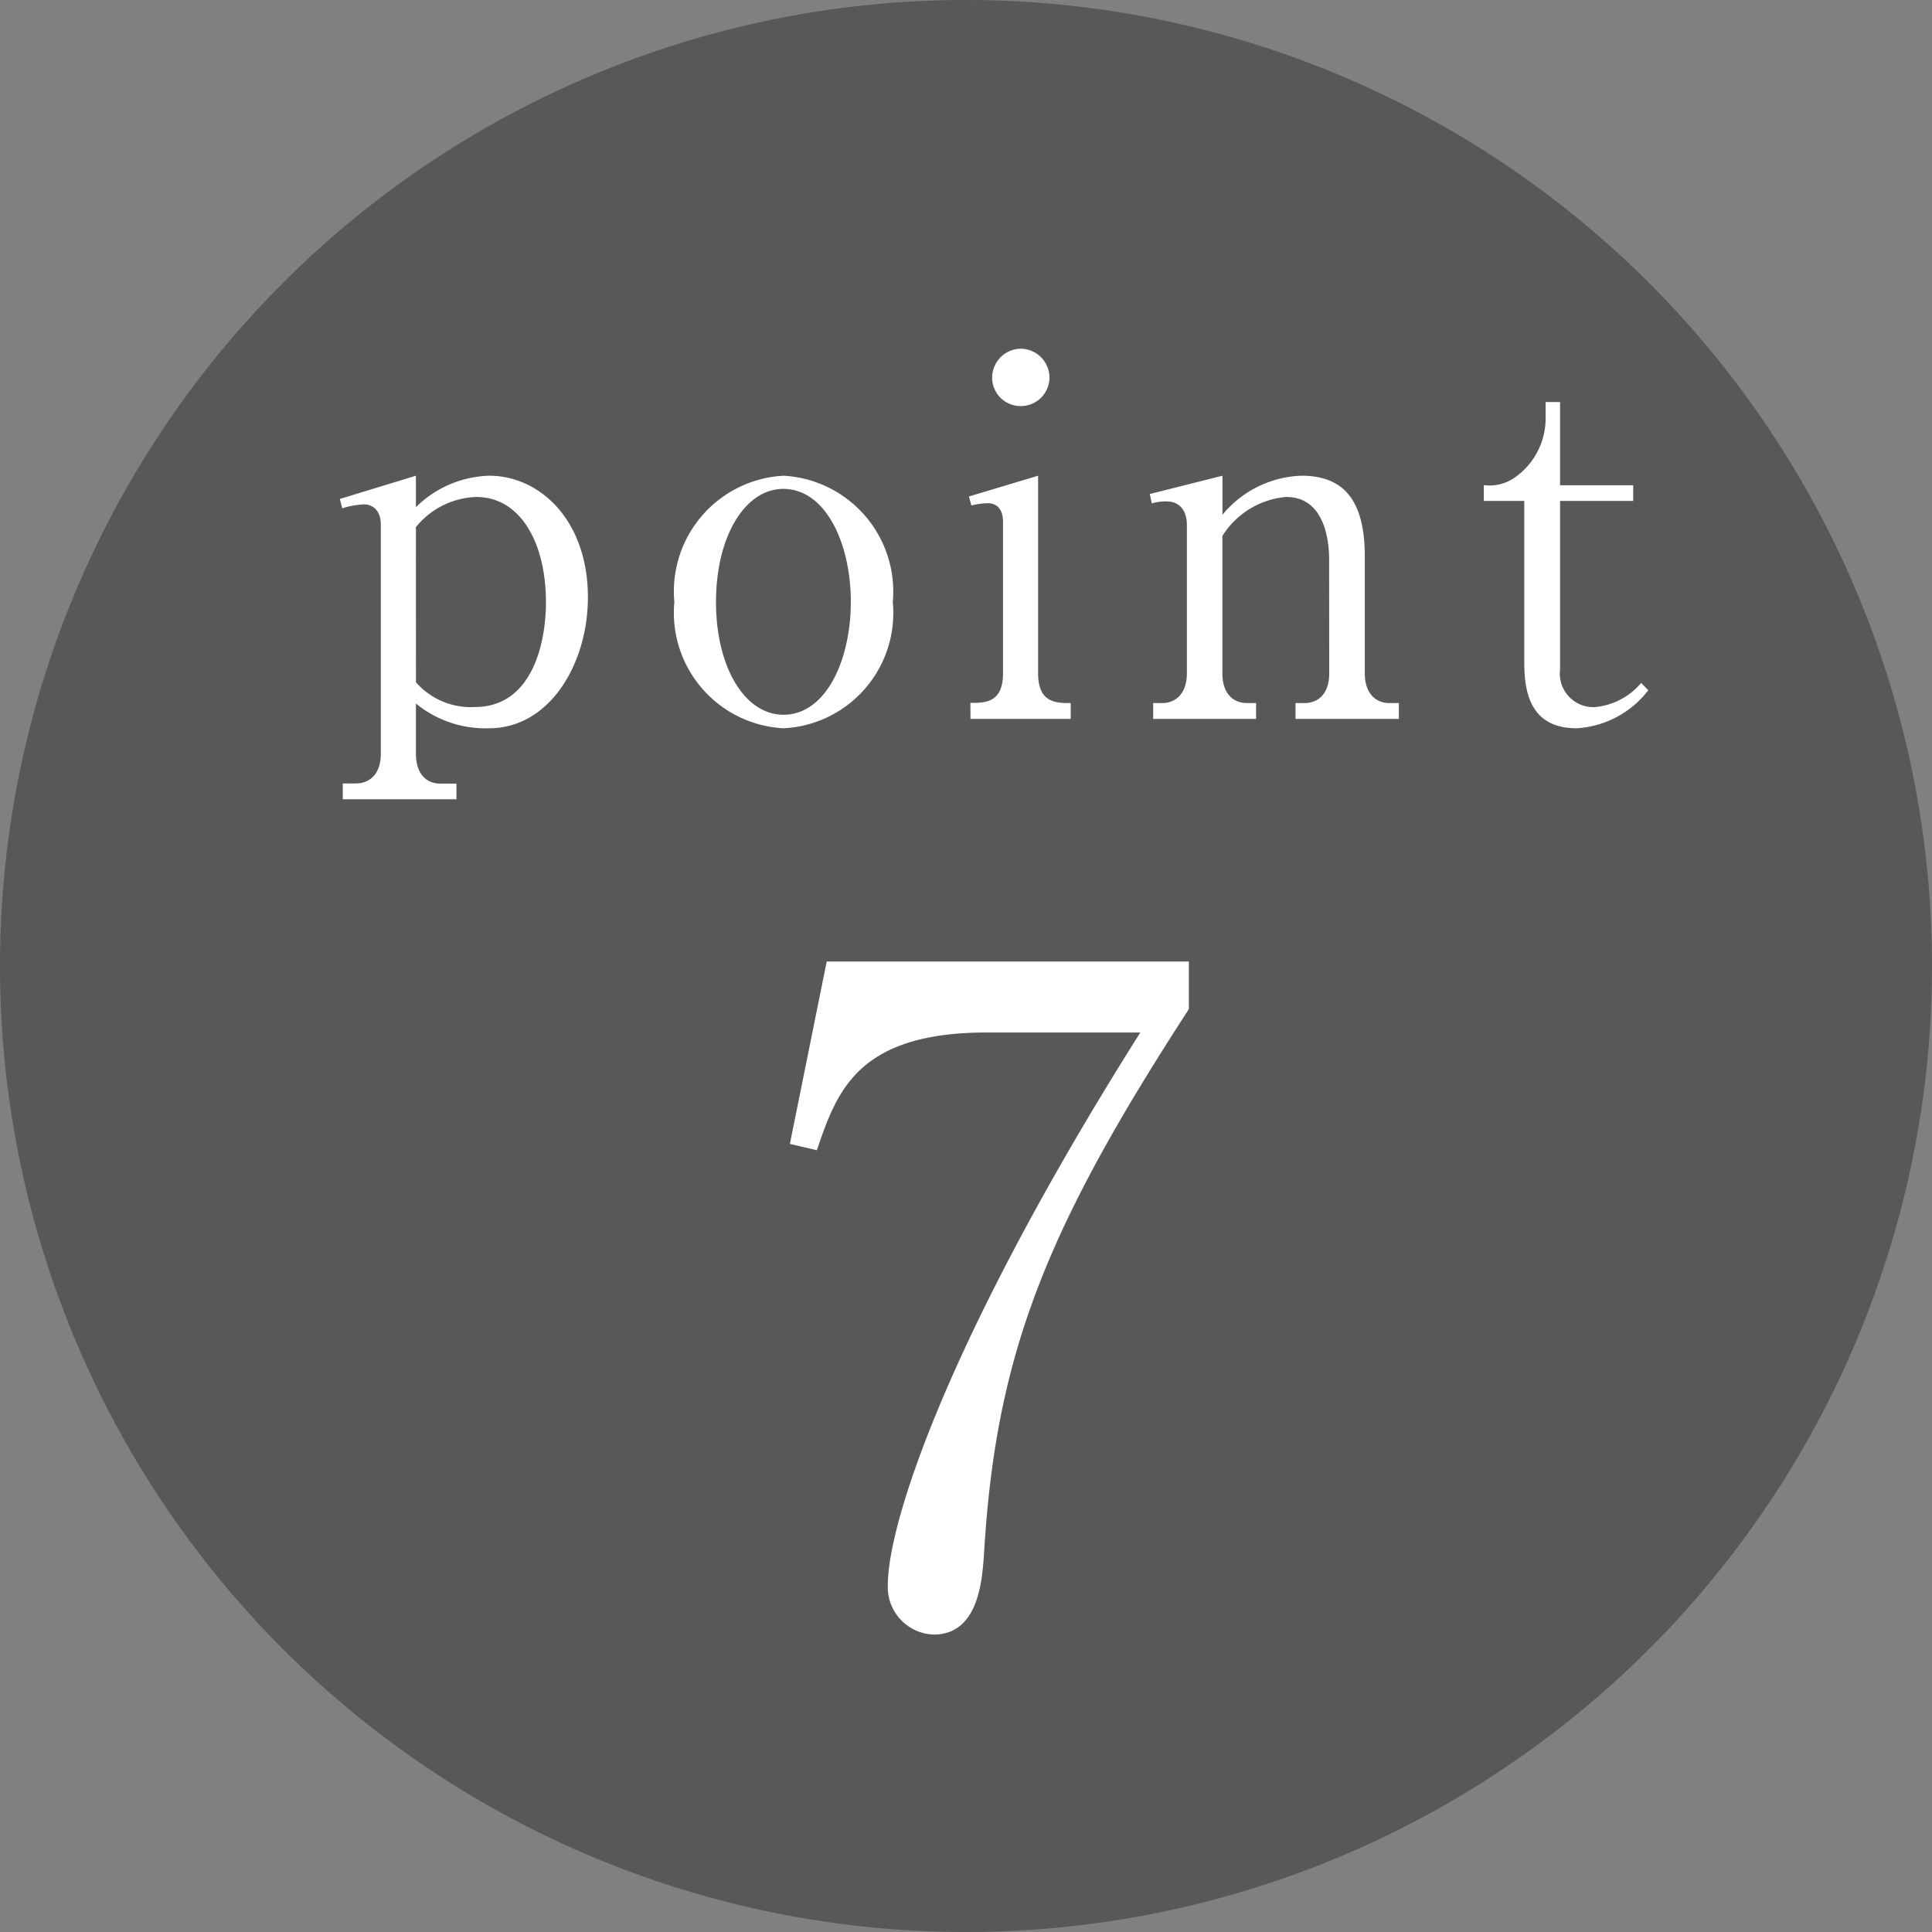
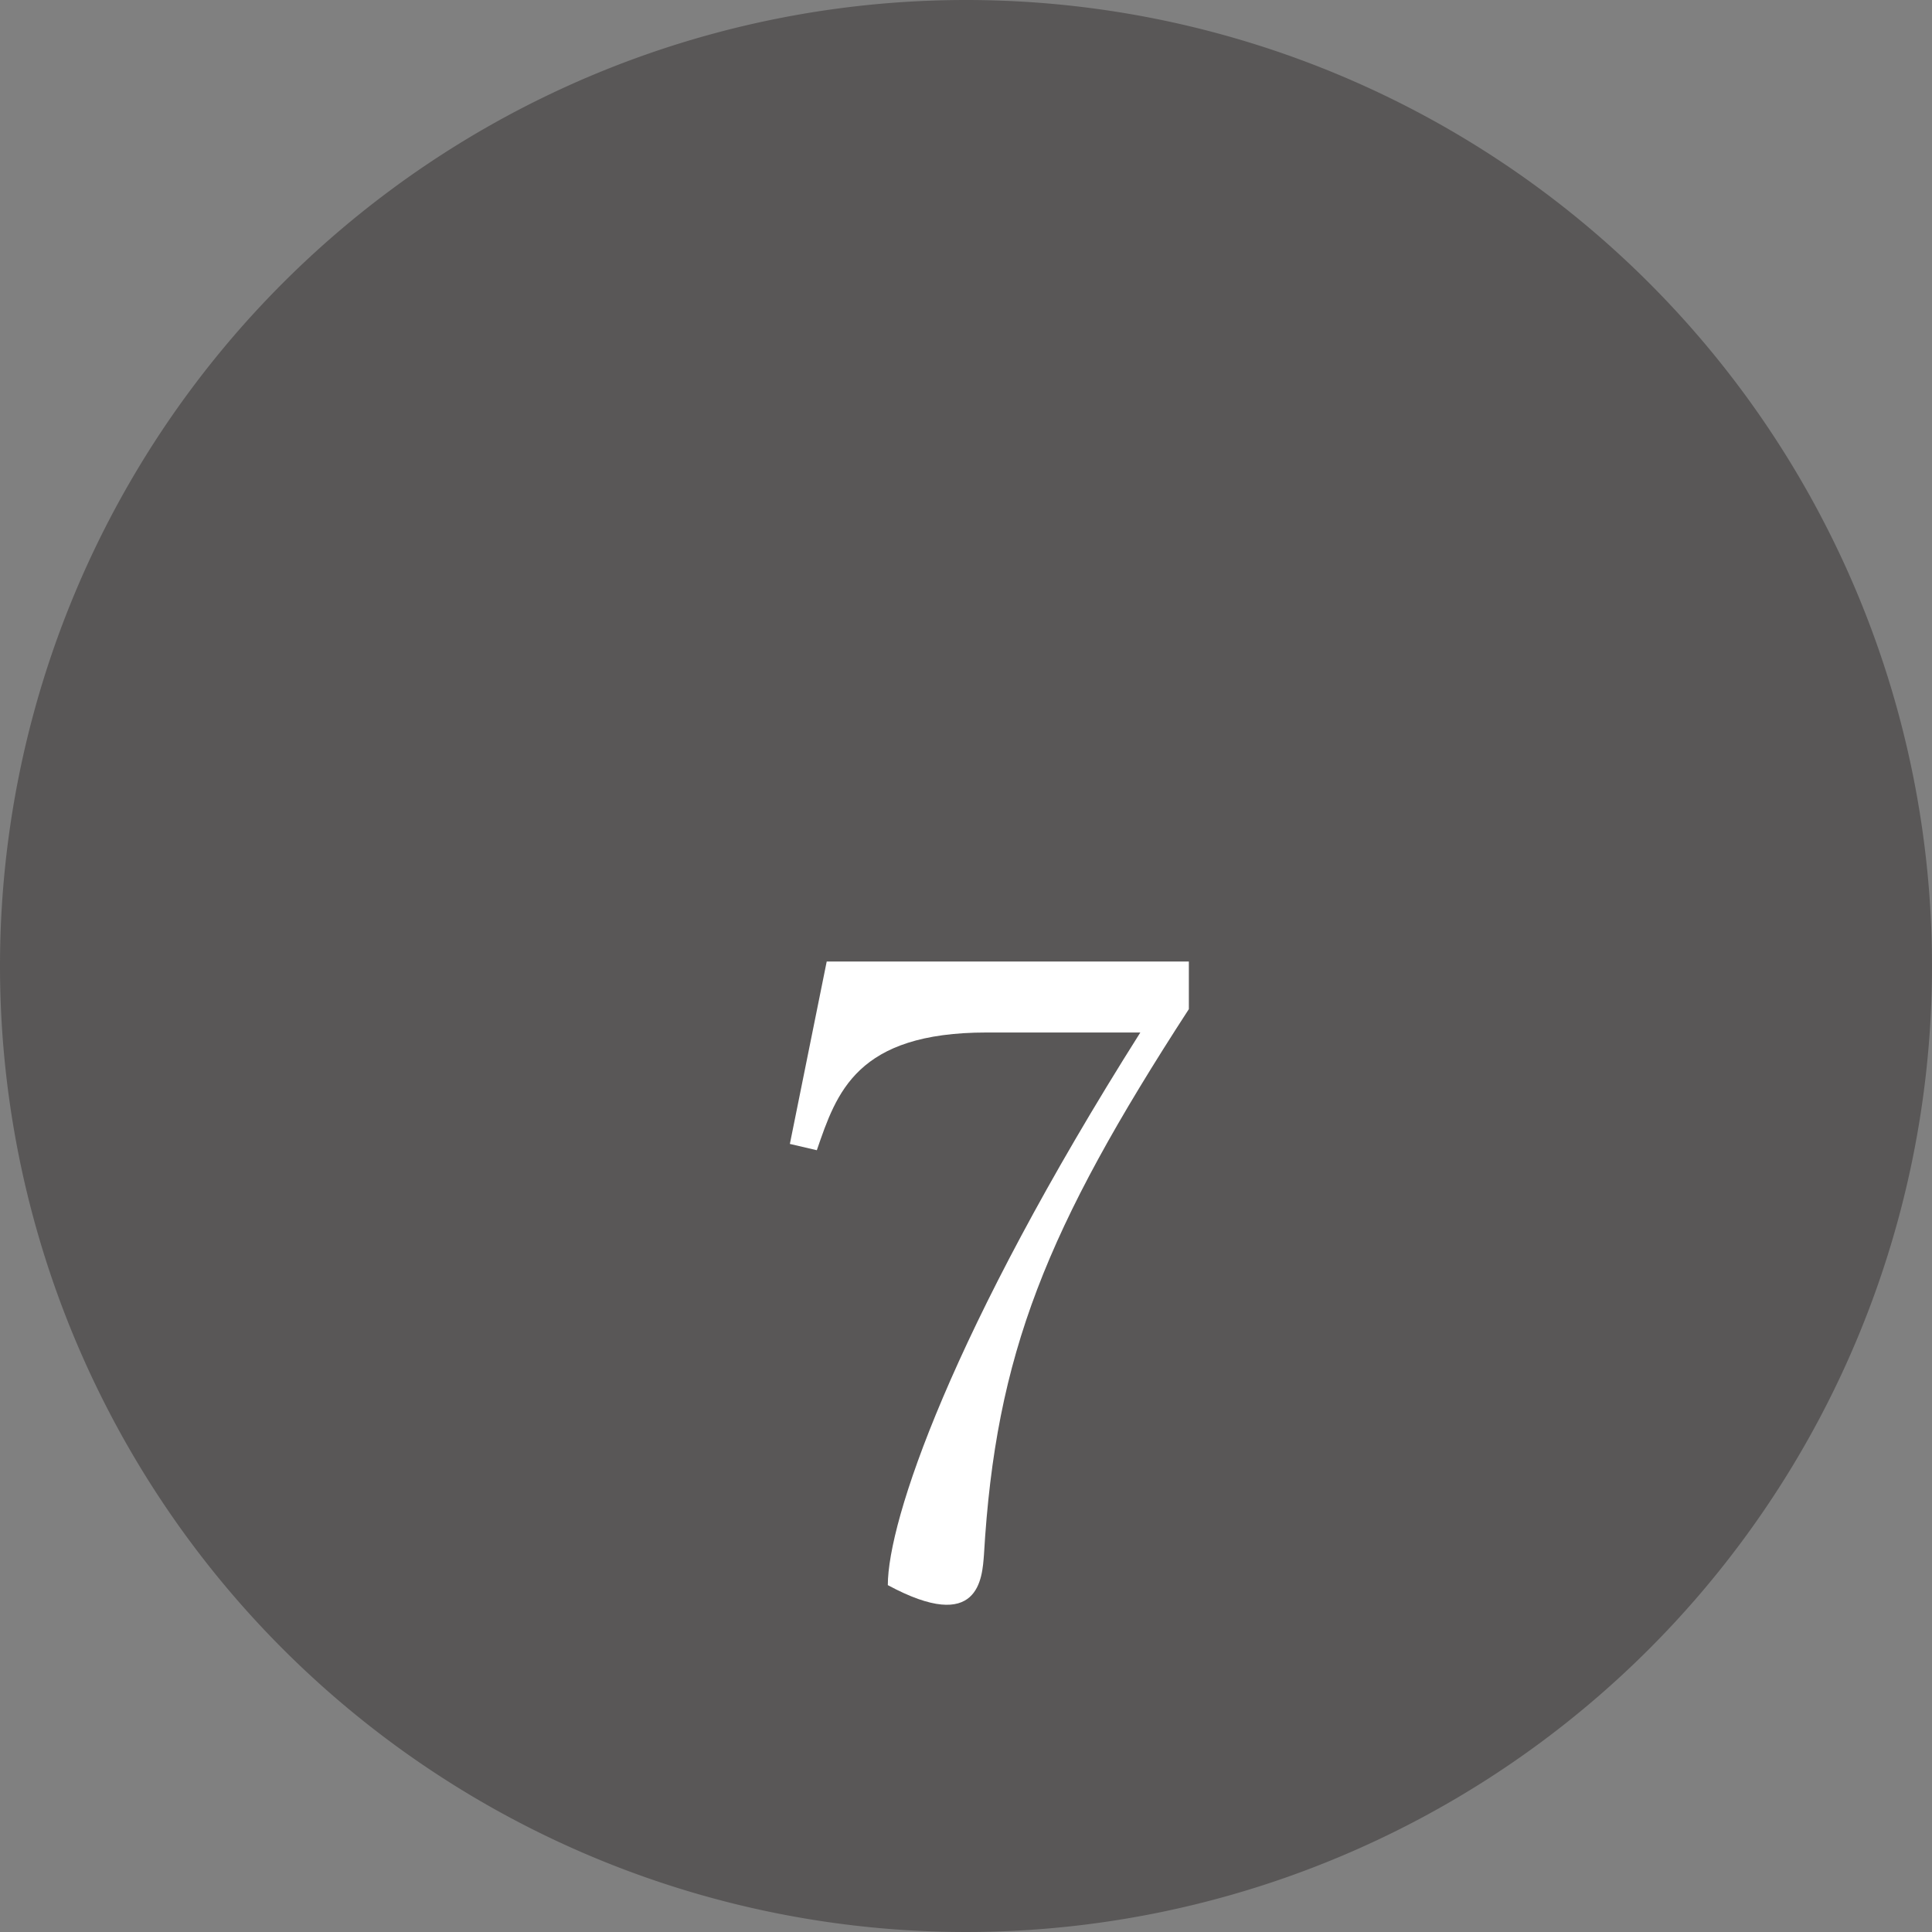
<svg xmlns="http://www.w3.org/2000/svg" width="43" height="43" viewBox="0 0 43 43">
  <rect x="0" y="0" width="43" height="43" fill="#808080" stroke="none" />
  <g id="グループ_48651" data-name="グループ 48651" transform="translate(-360 -3283)">
    <path id="パス_104226" data-name="パス 104226" d="M21.5,0A21.5,21.5,0,1,1,0,21.5,21.5,21.5,0,0,1,21.5,0Z" transform="translate(360 3283)" fill="#595757" />
-     <path id="パス_104227" data-name="パス 104227" d="M-14.437-4.895l.055.209a1.8,1.8,0,0,1,.484-.088c.2,0,.374.143.374.451v5.1c0,.407-.209.66-.561.66h-.286v.352h2.53V1.441h-.352c-.407,0-.55-.33-.55-.66V-.341a2.446,2.446,0,0,0,1.628.55c1.353,0,2.2-1.441,2.2-2.915,0-1.7-1.056-2.706-2.2-2.706a2.416,2.416,0,0,0-1.628.7v-.7Zm1.694.627A1.8,1.8,0,0,1-11.4-4.939c.979,0,1.551,1.012,1.551,2.343,0,.913-.308,2.332-1.584,2.332a1.624,1.624,0,0,1-1.309-.55ZM-2.129-2.6A2.584,2.584,0,0,0-4.56-5.412,2.578,2.578,0,0,0-6.991-2.6,2.574,2.574,0,0,0-4.56.209,2.57,2.57,0,0,0-2.129-2.6Zm-.935,0c0,1.287-.55,2.508-1.5,2.508-.858,0-1.5-1.056-1.5-2.508s.638-2.519,1.5-2.519C-3.614-5.115-3.063-3.894-3.063-2.6ZM.72-8.239A.646.646,0,0,0,.082-7.6a.632.632,0,0,0,.638.638A.638.638,0,0,0,1.358-7.6.646.646,0,0,0,.72-8.239ZM-.4,0H1.831V-.352c-.319,0-.726,0-.726-.66v-4.4l-1.54.462.055.2A1.591,1.591,0,0,1-.017-4.8c.242,0,.341.176.341.418v3.366c0,.66-.4.66-.726.66ZM7.584-1.012c0,.462-.253.66-.55.66h-.2V0h2.3V-.352H8.926c-.341,0-.55-.253-.55-.66v-2.6c0-1.144-.385-1.8-1.408-1.8a2.378,2.378,0,0,0-1.76.869v-.869l-1.617.407.044.209a1.042,1.042,0,0,1,.33-.044c.264,0,.451.176.451.528v3.3c0,.429-.231.66-.55.66h-.2V0H5.956V-.352h-.2c-.308,0-.55-.209-.55-.66V-4.07a1.857,1.857,0,0,1,1.419-.869c.935,0,.957,1.155.957,1.4ZM14.35-4.851V-5.2H12.722V-7.051H12.4v.319a1.608,1.608,0,0,1-.66,1.342.984.984,0,0,1-.715.187v.352h.9v3.542c0,.561.044,1.518,1.166,1.518a2.171,2.171,0,0,0,1.595-.847L14.526-.8a1.522,1.522,0,0,1-1.045.539.747.747,0,0,1-.759-.836V-4.851Z" transform="translate(382 3299)" fill="#fff" />
-     <path id="パス_104228" data-name="パス 104228" d="M-3.6-14.6l-.82,4.06.6.14c.44-1.28.88-2.62,3.78-2.62H3.38C-.84-6.34-2.24-2.14-2.24-.72A1.056,1.056,0,0,0-1.22.38C-.2.38-.14-.88-.1-1.4.16-5.86,1.28-8.64,4.46-13.54V-14.6Z" transform="translate(382 3319)" fill="#fff" />
+     <path id="パス_104228" data-name="パス 104228" d="M-3.6-14.6l-.82,4.06.6.14c.44-1.28.88-2.62,3.78-2.62H3.38C-.84-6.34-2.24-2.14-2.24-.72C-.2.38-.14-.88-.1-1.4.16-5.86,1.28-8.64,4.46-13.54V-14.6Z" transform="translate(382 3319)" fill="#fff" />
  </g>
</svg>